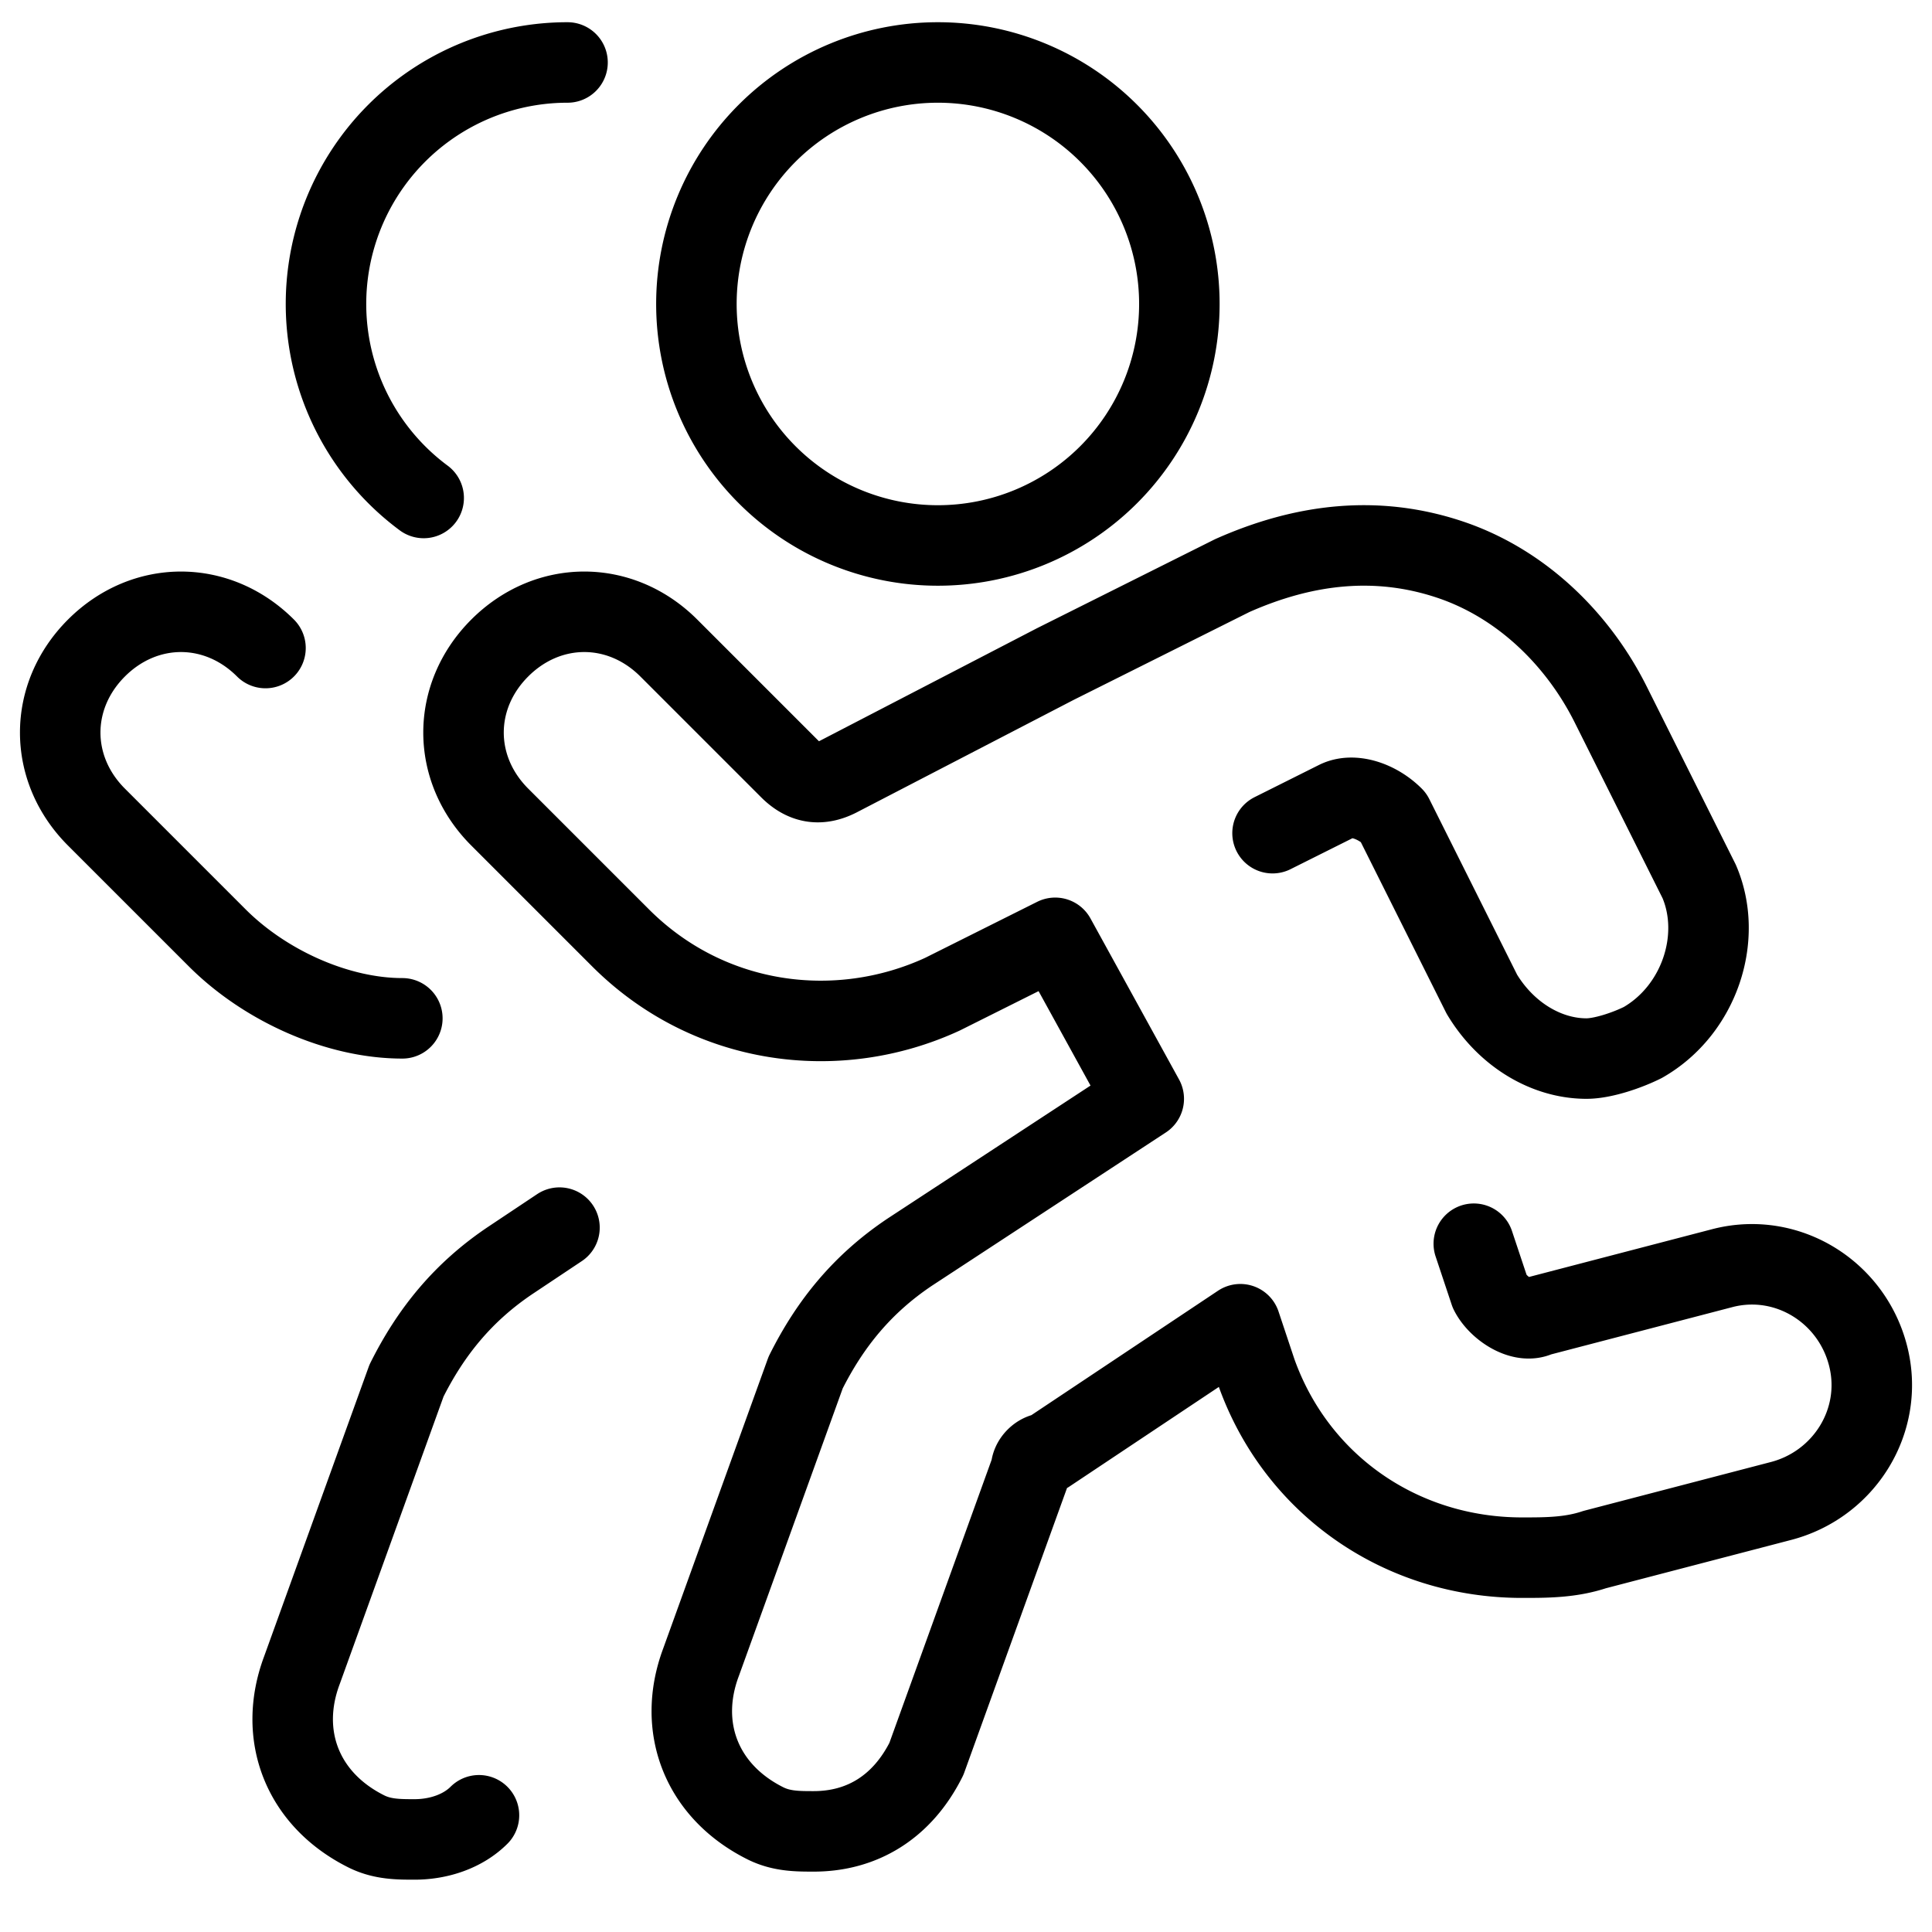
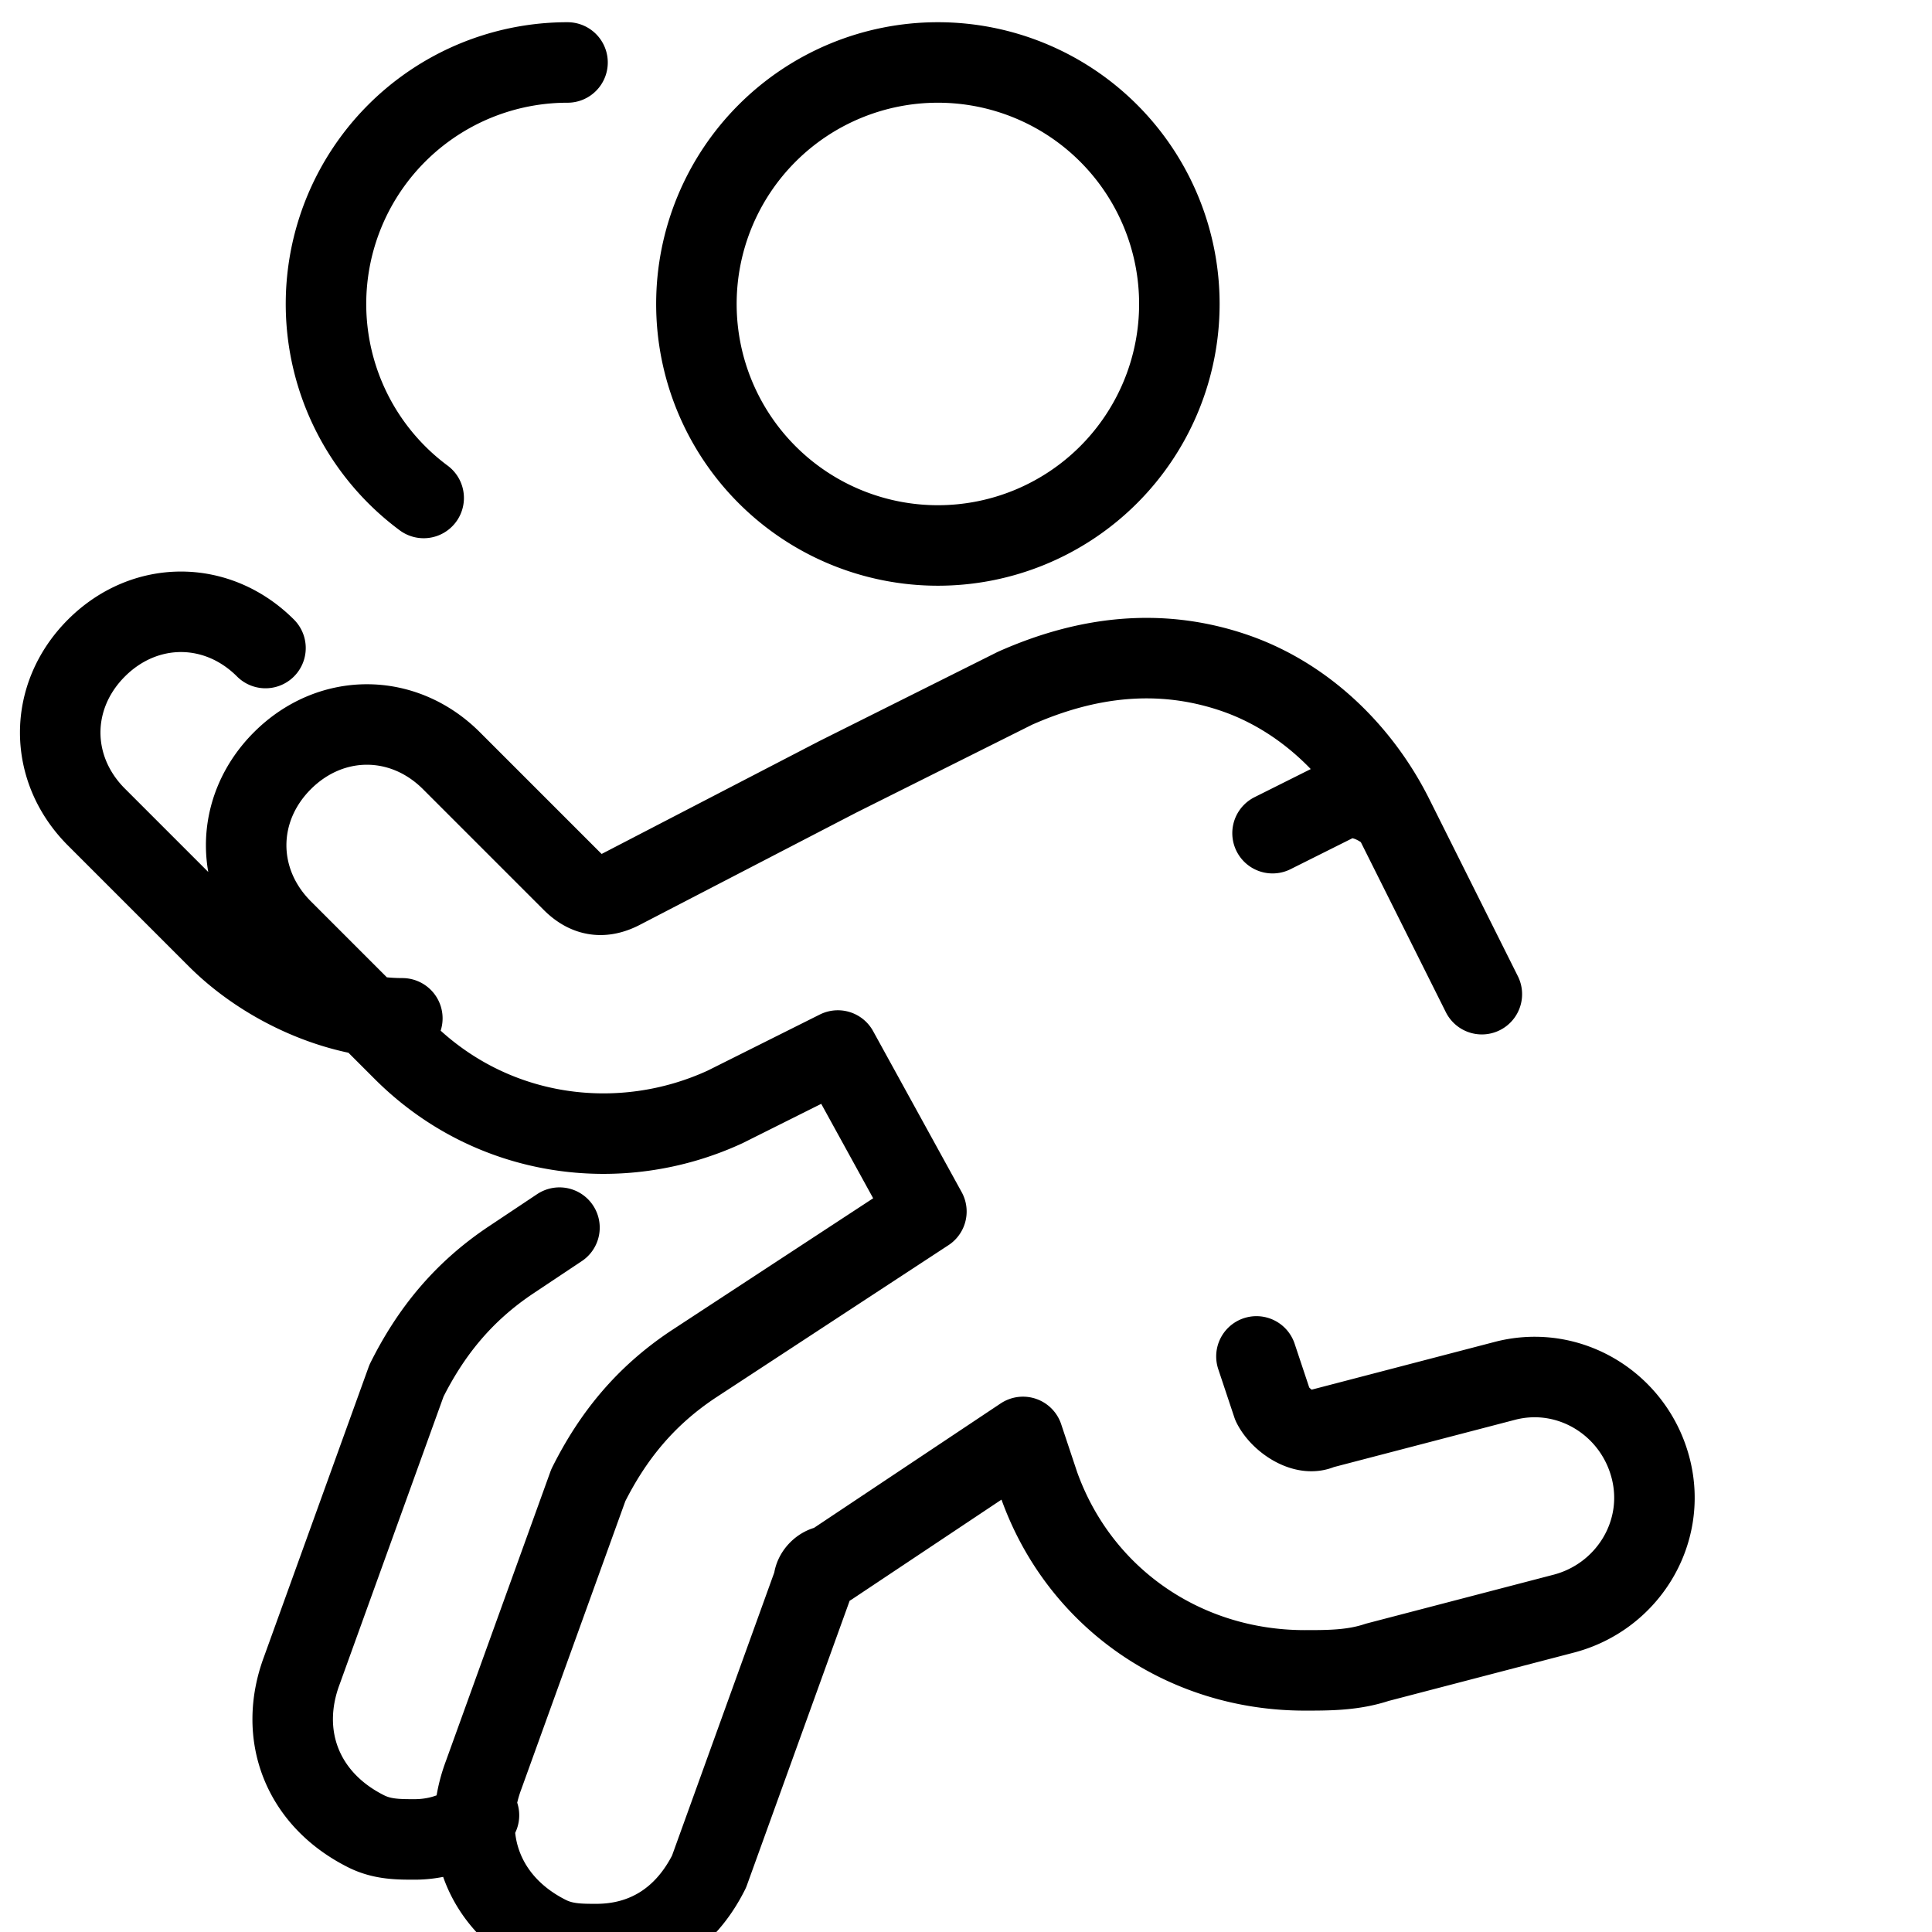
<svg xmlns="http://www.w3.org/2000/svg" fill="none" viewBox="0 0 24 24" stroke="black">
-   <path stroke-linecap="round" stroke-linejoin="round" stroke-miterlimit="10" d="m15.808 10.35.8-.4c.2-.1.5 0 .7.2l1.1 2.2c.3.5.8.8 1.3.8.2 0 .5-.1.7-.2.7-.4 1-1.3.7-2l-1.1-2.2c-.4-.8-1.1-1.5-2-1.8-.9-.3-1.8-.2-2.7.2l-2.2 1.1-2.7 1.4c-.2.1-.4.1-.6-.1l-1.5-1.5c-.6-.6-1.5-.6-2.1 0-.6.6-.6 1.5 0 2.1l1.5 1.5c1.1 1.1 2.7 1.3 4 .7l1.4-.7 1.1 2-2.9 1.9c-.6.4-1 .9-1.3 1.5l-1.3 3.6c-.3.8 0 1.6.8 2 .2.1.4.1.6.1.6 0 1.1-.3 1.4-.9l1.3-3.6c0-.1.1-.2.2-.2l2.4-1.6.2.6c.5 1.4 1.8 2.3 3.3 2.3.3 0 .6 0 .9-.1l2.3-.6c.8-.2 1.3-1 1.1-1.8-.2-.8-1-1.3-1.8-1.1l-2.3.6c-.2.1-.5-.1-.6-.3l-.2-.6M11.65 6.776a3 3 0 1 0 .001-6 3 3 0 0 0 0 6Zm-4.6-6a3 3 0 0 0-1.787 5.41M6.95 15.25l-.6.4c-.6.4-1 .9-1.3 1.5l-1.3 3.6c-.3.8 0 1.6.8 2 .2.1.4.1.6.1.3 0 .6-.1.8-.3M3.298 8.05c-.6-.6-1.5-.6-2.1 0-.6.6-.6 1.5 0 2.1l1.5 1.5c.6.6 1.5 1 2.3 1" />
+   <path stroke-linecap="round" stroke-linejoin="round" stroke-miterlimit="10" d="m15.808 10.35.8-.4c.2-.1.5 0 .7.2l1.1 2.2l-1.1-2.2c-.4-.8-1.1-1.5-2-1.8-.9-.3-1.8-.2-2.7.2l-2.2 1.1-2.7 1.4c-.2.1-.4.1-.6-.1l-1.5-1.5c-.6-.6-1.5-.6-2.1 0-.6.6-.6 1.5 0 2.1l1.5 1.5c1.1 1.1 2.7 1.3 4 .7l1.4-.7 1.1 2-2.9 1.9c-.6.4-1 .9-1.3 1.5l-1.3 3.6c-.3.8 0 1.6.8 2 .2.1.4.1.6.1.6 0 1.1-.3 1.4-.9l1.3-3.6c0-.1.1-.2.2-.2l2.4-1.6.2.6c.5 1.4 1.8 2.3 3.3 2.3.3 0 .6 0 .9-.1l2.3-.6c.8-.2 1.3-1 1.1-1.8-.2-.8-1-1.3-1.8-1.1l-2.3.6c-.2.1-.5-.1-.6-.3l-.2-.6M11.65 6.776a3 3 0 1 0 .001-6 3 3 0 0 0 0 6Zm-4.6-6a3 3 0 0 0-1.787 5.41M6.95 15.25l-.6.4c-.6.4-1 .9-1.3 1.5l-1.3 3.6c-.3.8 0 1.6.8 2 .2.1.4.1.6.1.3 0 .6-.1.8-.3M3.298 8.05c-.6-.6-1.5-.6-2.1 0-.6.6-.6 1.5 0 2.1l1.5 1.5c.6.6 1.5 1 2.3 1" />
</svg>